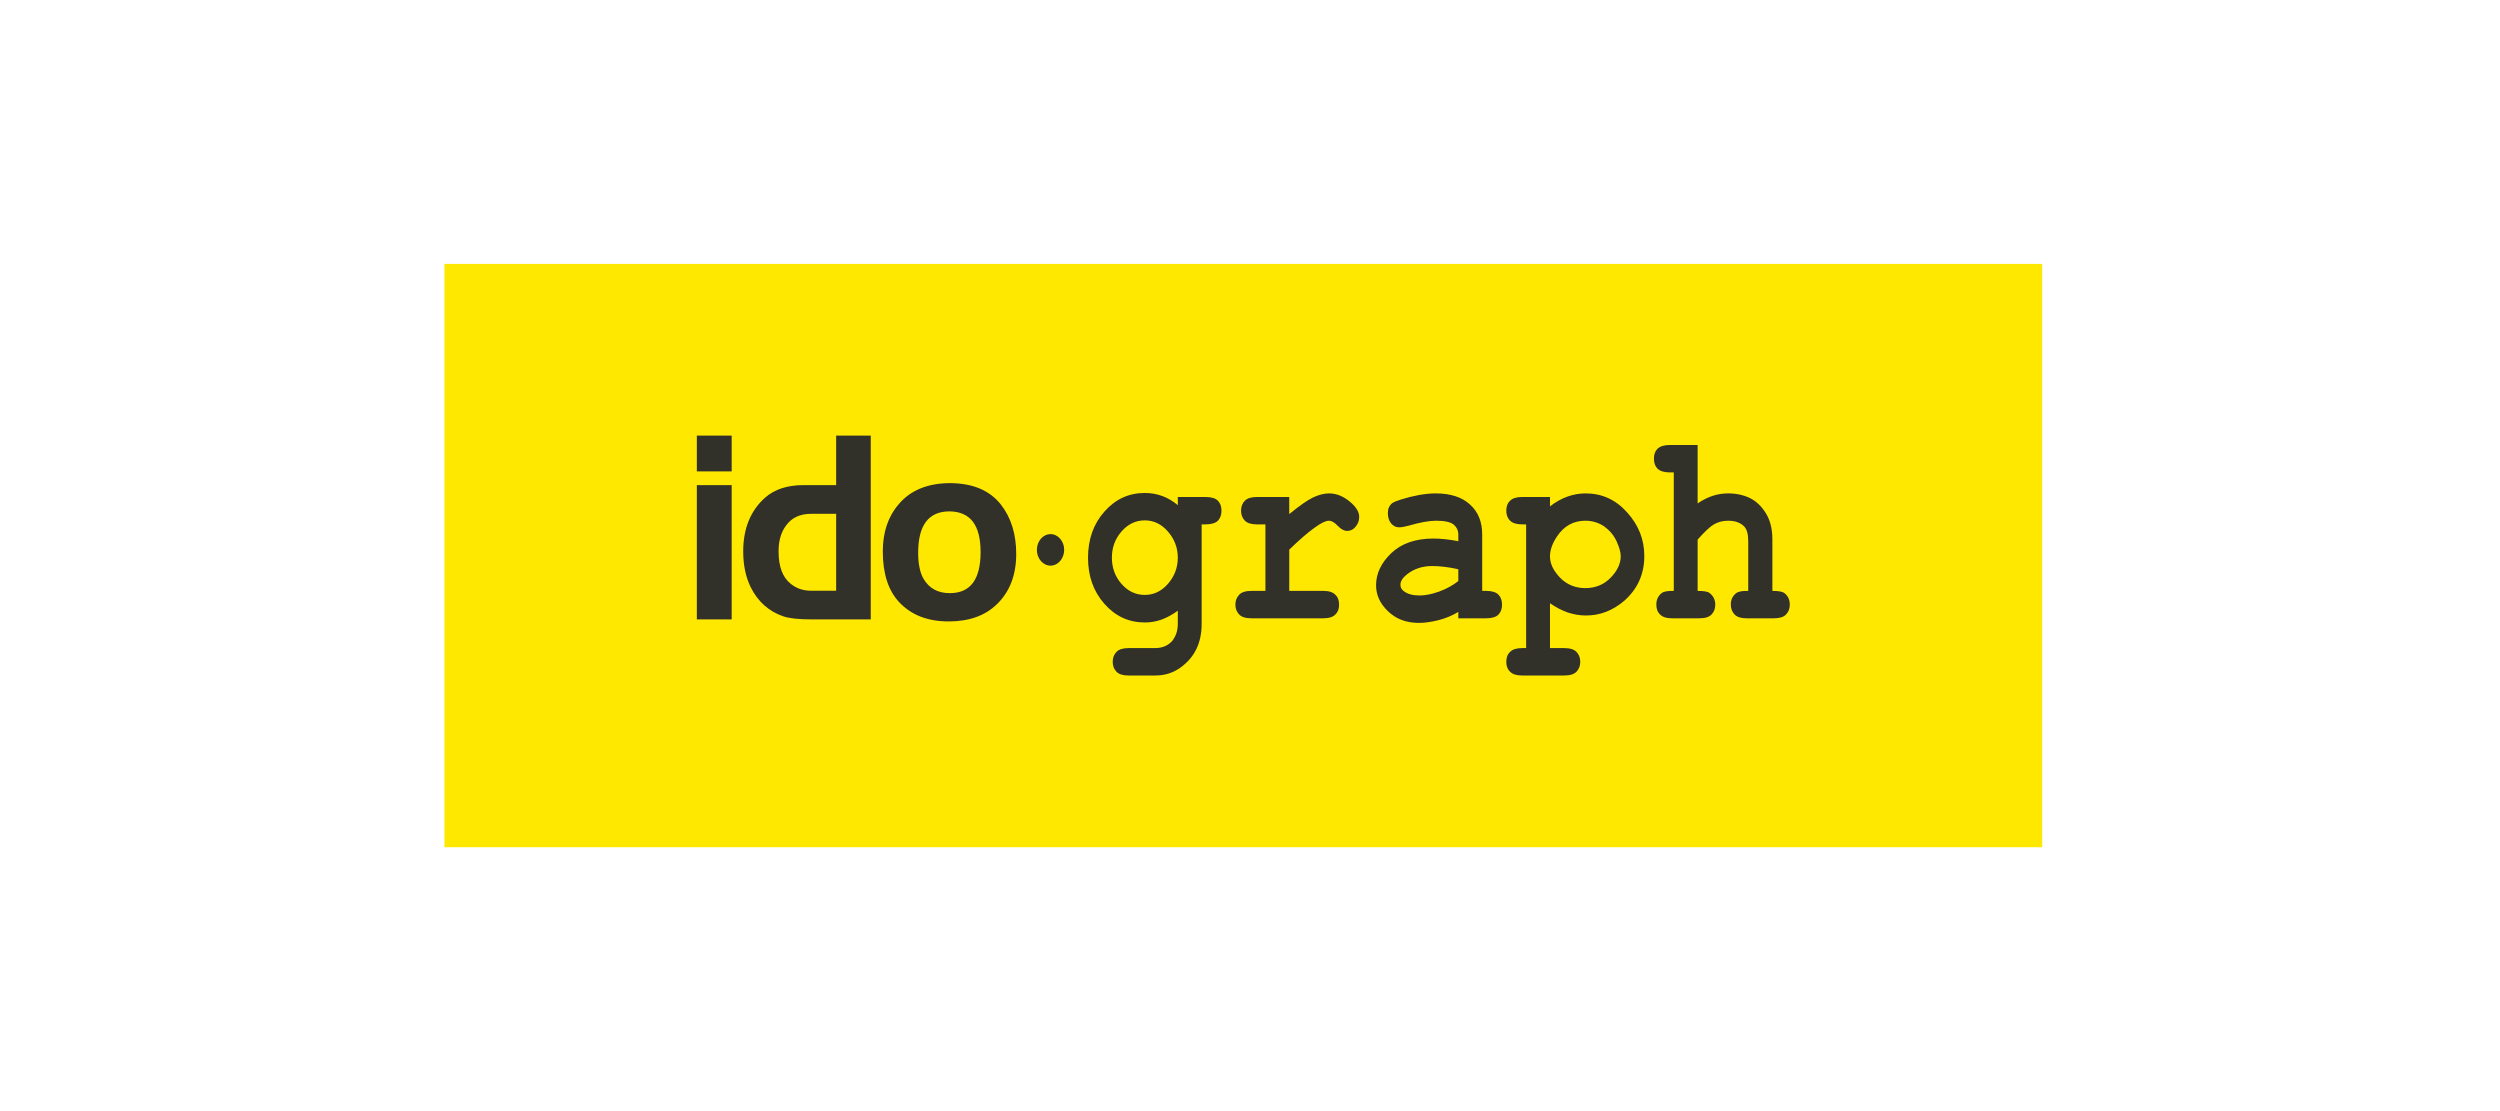
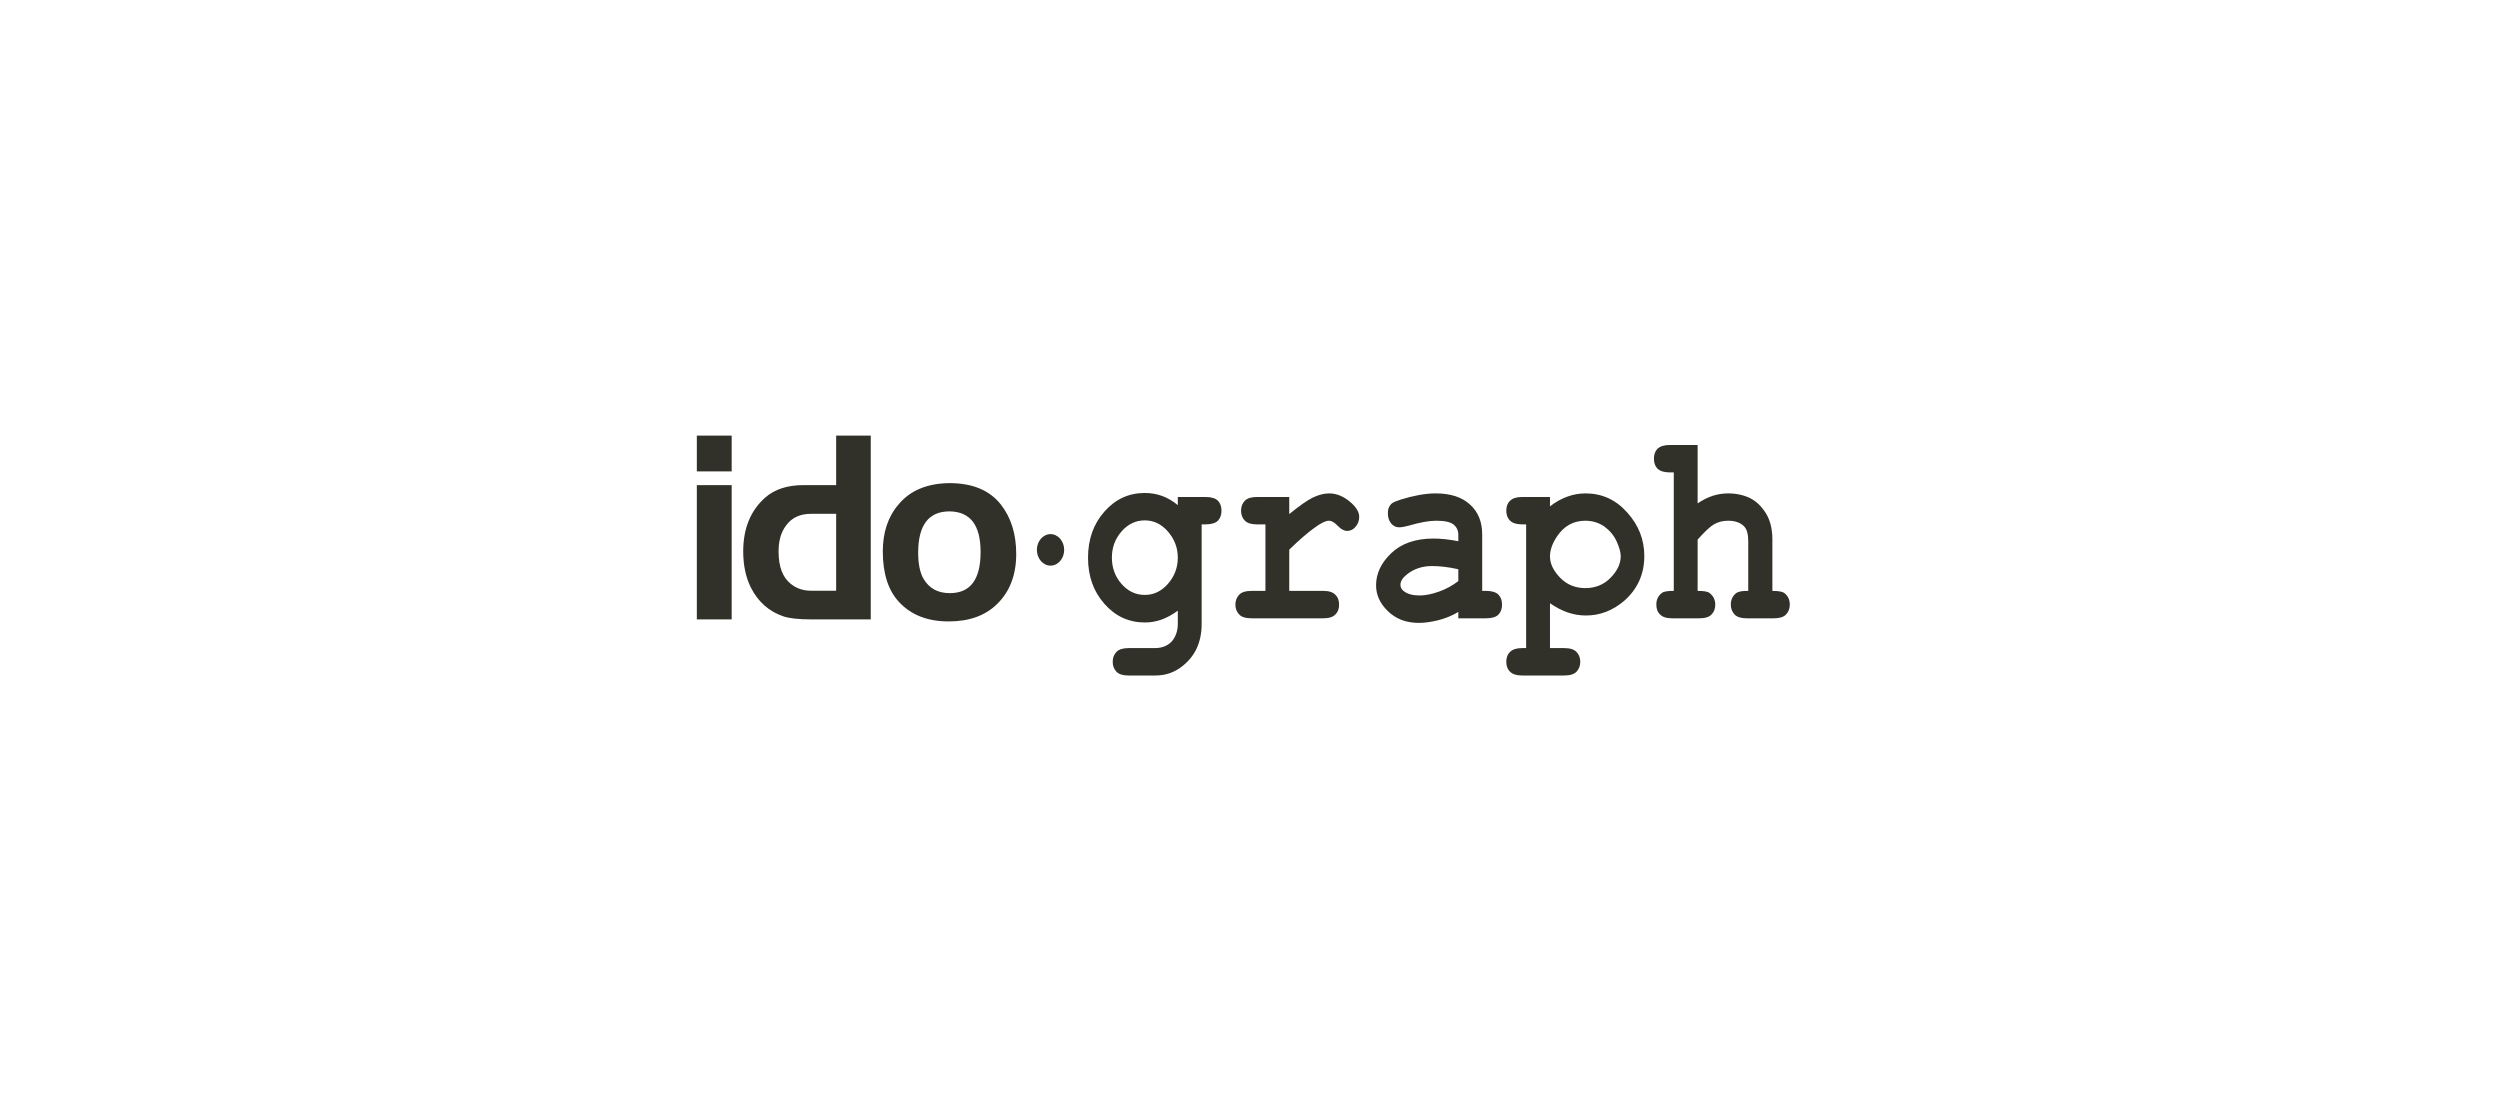
<svg xmlns="http://www.w3.org/2000/svg" width="180" height="80" viewBox="0 0 180 80" fill="none">
-   <path fill-rule="evenodd" clip-rule="evenodd" d="M32 19H147.038V61H32V19Z" fill="#FFE800" />
  <path fill-rule="evenodd" clip-rule="evenodd" d="M84.802 36.371V35.784H86.809C87.212 35.784 87.523 35.875 87.696 36.057C87.868 36.239 87.947 36.482 87.947 36.774C87.947 37.062 87.868 37.298 87.696 37.483C87.523 37.664 87.212 37.755 86.809 37.755H86.519V44.932C86.519 45.625 86.383 46.23 86.132 46.745C85.881 47.261 85.495 47.707 84.976 48.078C84.453 48.45 83.857 48.636 83.2 48.636H81.251C80.847 48.636 80.558 48.545 80.383 48.361C80.209 48.179 80.115 47.943 80.115 47.654C80.115 47.36 80.209 47.119 80.383 46.94C80.558 46.756 80.847 46.663 81.251 46.663H83.143C83.663 46.663 84.069 46.501 84.377 46.173C84.648 45.846 84.802 45.43 84.802 44.932V43.971C84.415 44.252 84.031 44.463 83.645 44.606C83.258 44.746 82.854 44.818 82.429 44.818C81.272 44.818 80.307 44.37 79.516 43.474C78.725 42.581 78.338 41.475 78.338 40.161C78.338 38.836 78.725 37.729 79.516 36.837C80.307 35.939 81.272 35.494 82.429 35.494C82.872 35.494 83.278 35.566 83.683 35.712C84.069 35.855 84.453 36.075 84.802 36.371ZM75.638 38.456C76.179 38.456 76.621 38.965 76.621 39.591C76.621 40.216 76.179 40.726 75.638 40.726C75.098 40.726 74.655 40.216 74.655 39.591C74.655 38.965 75.098 38.456 75.638 38.456ZM50.172 34.928H52.681V44.596H50.172V34.928ZM50.172 31.361H52.681V33.94H50.172V31.361ZM60.203 34.928V31.361H62.694V44.596H58.409C57.523 44.596 56.866 44.527 56.423 44.385C55.363 44.028 54.572 43.324 54.051 42.281C53.702 41.569 53.511 40.709 53.511 39.699C53.511 38.038 54.051 36.749 55.092 35.828C55.768 35.23 56.694 34.928 57.851 34.928H60.203ZM60.203 42.533V36.994H58.409C57.601 36.994 57.001 37.275 56.597 37.837C56.231 38.321 56.057 38.943 56.057 39.699C56.057 40.793 56.346 41.575 56.945 42.044C57.35 42.37 57.831 42.533 58.409 42.533H60.203ZM68.346 34.784C70.025 34.784 71.258 35.3 72.07 36.335C72.803 37.28 73.168 38.46 73.168 39.884C73.168 41.396 72.705 42.602 71.78 43.502C70.931 44.328 69.774 44.743 68.307 44.743C66.782 44.743 65.607 44.279 64.739 43.354C63.948 42.508 63.562 41.29 63.562 39.699C63.562 38.342 63.928 37.213 64.698 36.316C65.53 35.312 66.764 34.804 68.346 34.784ZM68.365 36.819C66.861 36.819 66.108 37.812 66.108 39.798C66.108 40.605 66.242 41.22 66.475 41.641C66.879 42.353 67.517 42.706 68.385 42.706C69.869 42.706 70.603 41.721 70.603 39.747C70.603 37.814 69.869 36.837 68.365 36.819ZM84.802 40.151C84.802 39.424 84.551 38.799 84.087 38.267C83.624 37.733 83.066 37.467 82.429 37.467C81.773 37.467 81.213 37.733 80.75 38.267C80.286 38.799 80.056 39.424 80.056 40.151C80.056 40.884 80.286 41.512 80.75 42.042C81.213 42.57 81.773 42.834 82.429 42.834C83.066 42.834 83.624 42.57 84.087 42.042C84.551 41.512 84.802 40.884 84.802 40.151ZM92.826 35.784V37.015C93.561 36.417 94.119 36.02 94.526 35.823C94.948 35.623 95.334 35.524 95.701 35.524C96.261 35.524 96.802 35.761 97.323 36.236C97.669 36.555 97.863 36.885 97.863 37.217C97.863 37.497 97.766 37.738 97.593 37.935C97.438 38.129 97.226 38.226 96.993 38.226C96.781 38.226 96.551 38.106 96.32 37.863C96.087 37.615 95.874 37.492 95.683 37.492C95.45 37.492 95.083 37.67 94.62 38.017C94.139 38.361 93.54 38.881 92.826 39.574V42.544H95.278C95.683 42.544 95.972 42.638 96.146 42.822C96.338 43.007 96.415 43.242 96.415 43.536C96.415 43.828 96.338 44.061 96.146 44.243C95.972 44.427 95.683 44.518 95.278 44.518H90.108C89.683 44.518 89.394 44.427 89.22 44.243C89.045 44.061 88.948 43.823 88.948 43.527C88.948 43.239 89.045 43.007 89.22 42.822C89.394 42.638 89.683 42.544 90.108 42.544H91.111V37.755H90.492C90.087 37.755 89.798 37.664 89.624 37.483C89.45 37.298 89.355 37.062 89.355 36.766C89.355 36.476 89.45 36.239 89.624 36.057C89.798 35.875 90.087 35.784 90.492 35.784H92.826ZM104.999 44.518V44.056C104.575 44.318 104.094 44.518 103.573 44.651C103.052 44.782 102.588 44.848 102.164 44.848C101.239 44.848 100.505 44.564 99.927 44.002C99.348 43.443 99.077 42.822 99.077 42.143C99.077 41.312 99.424 40.548 100.157 39.84C100.892 39.132 101.913 38.775 103.205 38.775C103.728 38.775 104.324 38.836 104.999 38.968V38.497C104.999 38.201 104.885 37.962 104.672 37.774C104.442 37.59 104.035 37.492 103.418 37.492C102.898 37.492 102.241 37.609 101.45 37.842C101.142 37.924 100.909 37.967 100.738 37.967C100.505 37.967 100.313 37.871 100.157 37.681C100.003 37.492 99.927 37.252 99.927 36.956C99.927 36.789 99.947 36.648 100.003 36.523C100.062 36.401 100.139 36.305 100.236 36.23C100.331 36.157 100.543 36.069 100.871 35.964C101.295 35.83 101.721 35.725 102.164 35.642C102.609 35.564 102.993 35.524 103.361 35.524C104.421 35.524 105.25 35.786 105.829 36.316C106.428 36.849 106.718 37.569 106.718 38.486V42.544H107.006C107.411 42.544 107.721 42.638 107.895 42.822C108.068 43.007 108.146 43.242 108.146 43.536C108.146 43.828 108.068 44.061 107.895 44.243C107.721 44.427 107.411 44.518 107.006 44.518H104.999ZM104.999 40.987C104.324 40.833 103.689 40.755 103.111 40.755C102.414 40.755 101.818 40.951 101.316 41.342C100.989 41.593 100.832 41.849 100.832 42.105C100.832 42.289 100.909 42.44 101.065 42.556C101.334 42.769 101.721 42.874 102.202 42.874C102.627 42.874 103.09 42.782 103.612 42.594C104.132 42.407 104.596 42.154 104.999 41.835V40.987ZM111.599 43.432V46.663H112.62C113.044 46.663 113.334 46.756 113.509 46.94C113.682 47.119 113.779 47.36 113.779 47.654C113.779 47.943 113.682 48.179 113.509 48.361C113.334 48.545 113.044 48.636 112.62 48.636H109.592C109.187 48.636 108.898 48.545 108.724 48.361C108.531 48.179 108.453 47.943 108.453 47.654C108.453 47.36 108.531 47.119 108.724 46.94C108.898 46.756 109.187 46.663 109.592 46.663H109.881V37.755H109.592C109.187 37.755 108.898 37.664 108.724 37.483C108.531 37.298 108.453 37.062 108.453 36.766C108.453 36.476 108.531 36.239 108.724 36.057C108.898 35.875 109.187 35.784 109.592 35.784H111.599V36.458C112.003 36.141 112.428 35.909 112.853 35.755C113.277 35.6 113.721 35.524 114.163 35.524C115.34 35.524 116.344 35.981 117.155 36.895C117.985 37.81 118.39 38.855 118.39 40.037C118.39 41.336 117.906 42.41 116.943 43.259C116.113 43.963 115.205 44.316 114.184 44.316C113.739 44.316 113.316 44.243 112.87 44.096C112.448 43.947 112.023 43.727 111.599 43.432ZM116.692 40.045C116.692 39.77 116.595 39.42 116.403 38.992C116.208 38.565 115.919 38.211 115.533 37.924C115.128 37.639 114.665 37.492 114.145 37.492C113.295 37.492 112.62 37.865 112.118 38.602C111.773 39.111 111.599 39.595 111.599 40.066C111.599 40.592 111.85 41.1 112.33 41.598C112.814 42.096 113.431 42.344 114.145 42.344C114.859 42.344 115.477 42.098 115.957 41.603C116.441 41.11 116.692 40.592 116.692 40.045ZM122.229 32.039V36.244C122.595 36.001 122.943 35.82 123.309 35.701C123.674 35.582 124.041 35.524 124.428 35.524C125.005 35.524 125.546 35.64 126.01 35.868C126.473 36.103 126.838 36.464 127.148 36.962C127.455 37.457 127.611 38.085 127.611 38.84V42.544C128.034 42.544 128.323 42.594 128.459 42.689C128.73 42.89 128.865 43.172 128.865 43.536C128.865 43.828 128.769 44.061 128.595 44.243C128.42 44.427 128.131 44.518 127.727 44.518H125.759C125.354 44.518 125.065 44.427 124.891 44.243C124.717 44.061 124.619 43.823 124.619 43.527C124.619 43.17 124.755 42.89 125.026 42.689C125.18 42.587 125.449 42.538 125.874 42.544V38.974C125.874 38.469 125.779 38.115 125.584 37.908C125.316 37.633 124.929 37.492 124.428 37.492C124.041 37.492 123.713 37.58 123.406 37.751C123.115 37.922 122.73 38.29 122.229 38.852V42.544C122.671 42.544 122.961 42.594 123.076 42.689C123.348 42.89 123.5 43.172 123.5 43.536C123.5 43.828 123.406 44.061 123.232 44.243C123.058 44.427 122.769 44.518 122.344 44.518H120.396C119.99 44.518 119.7 44.427 119.528 44.243C119.334 44.061 119.256 43.823 119.256 43.527C119.256 43.17 119.393 42.89 119.661 42.689C119.797 42.587 120.086 42.538 120.512 42.544V34.013H120.222C119.817 34.013 119.528 33.922 119.334 33.738C119.16 33.556 119.083 33.318 119.083 33.022C119.083 32.733 119.16 32.496 119.334 32.316C119.528 32.133 119.817 32.039 120.222 32.039H122.229Z" fill="#31312A" />
</svg>